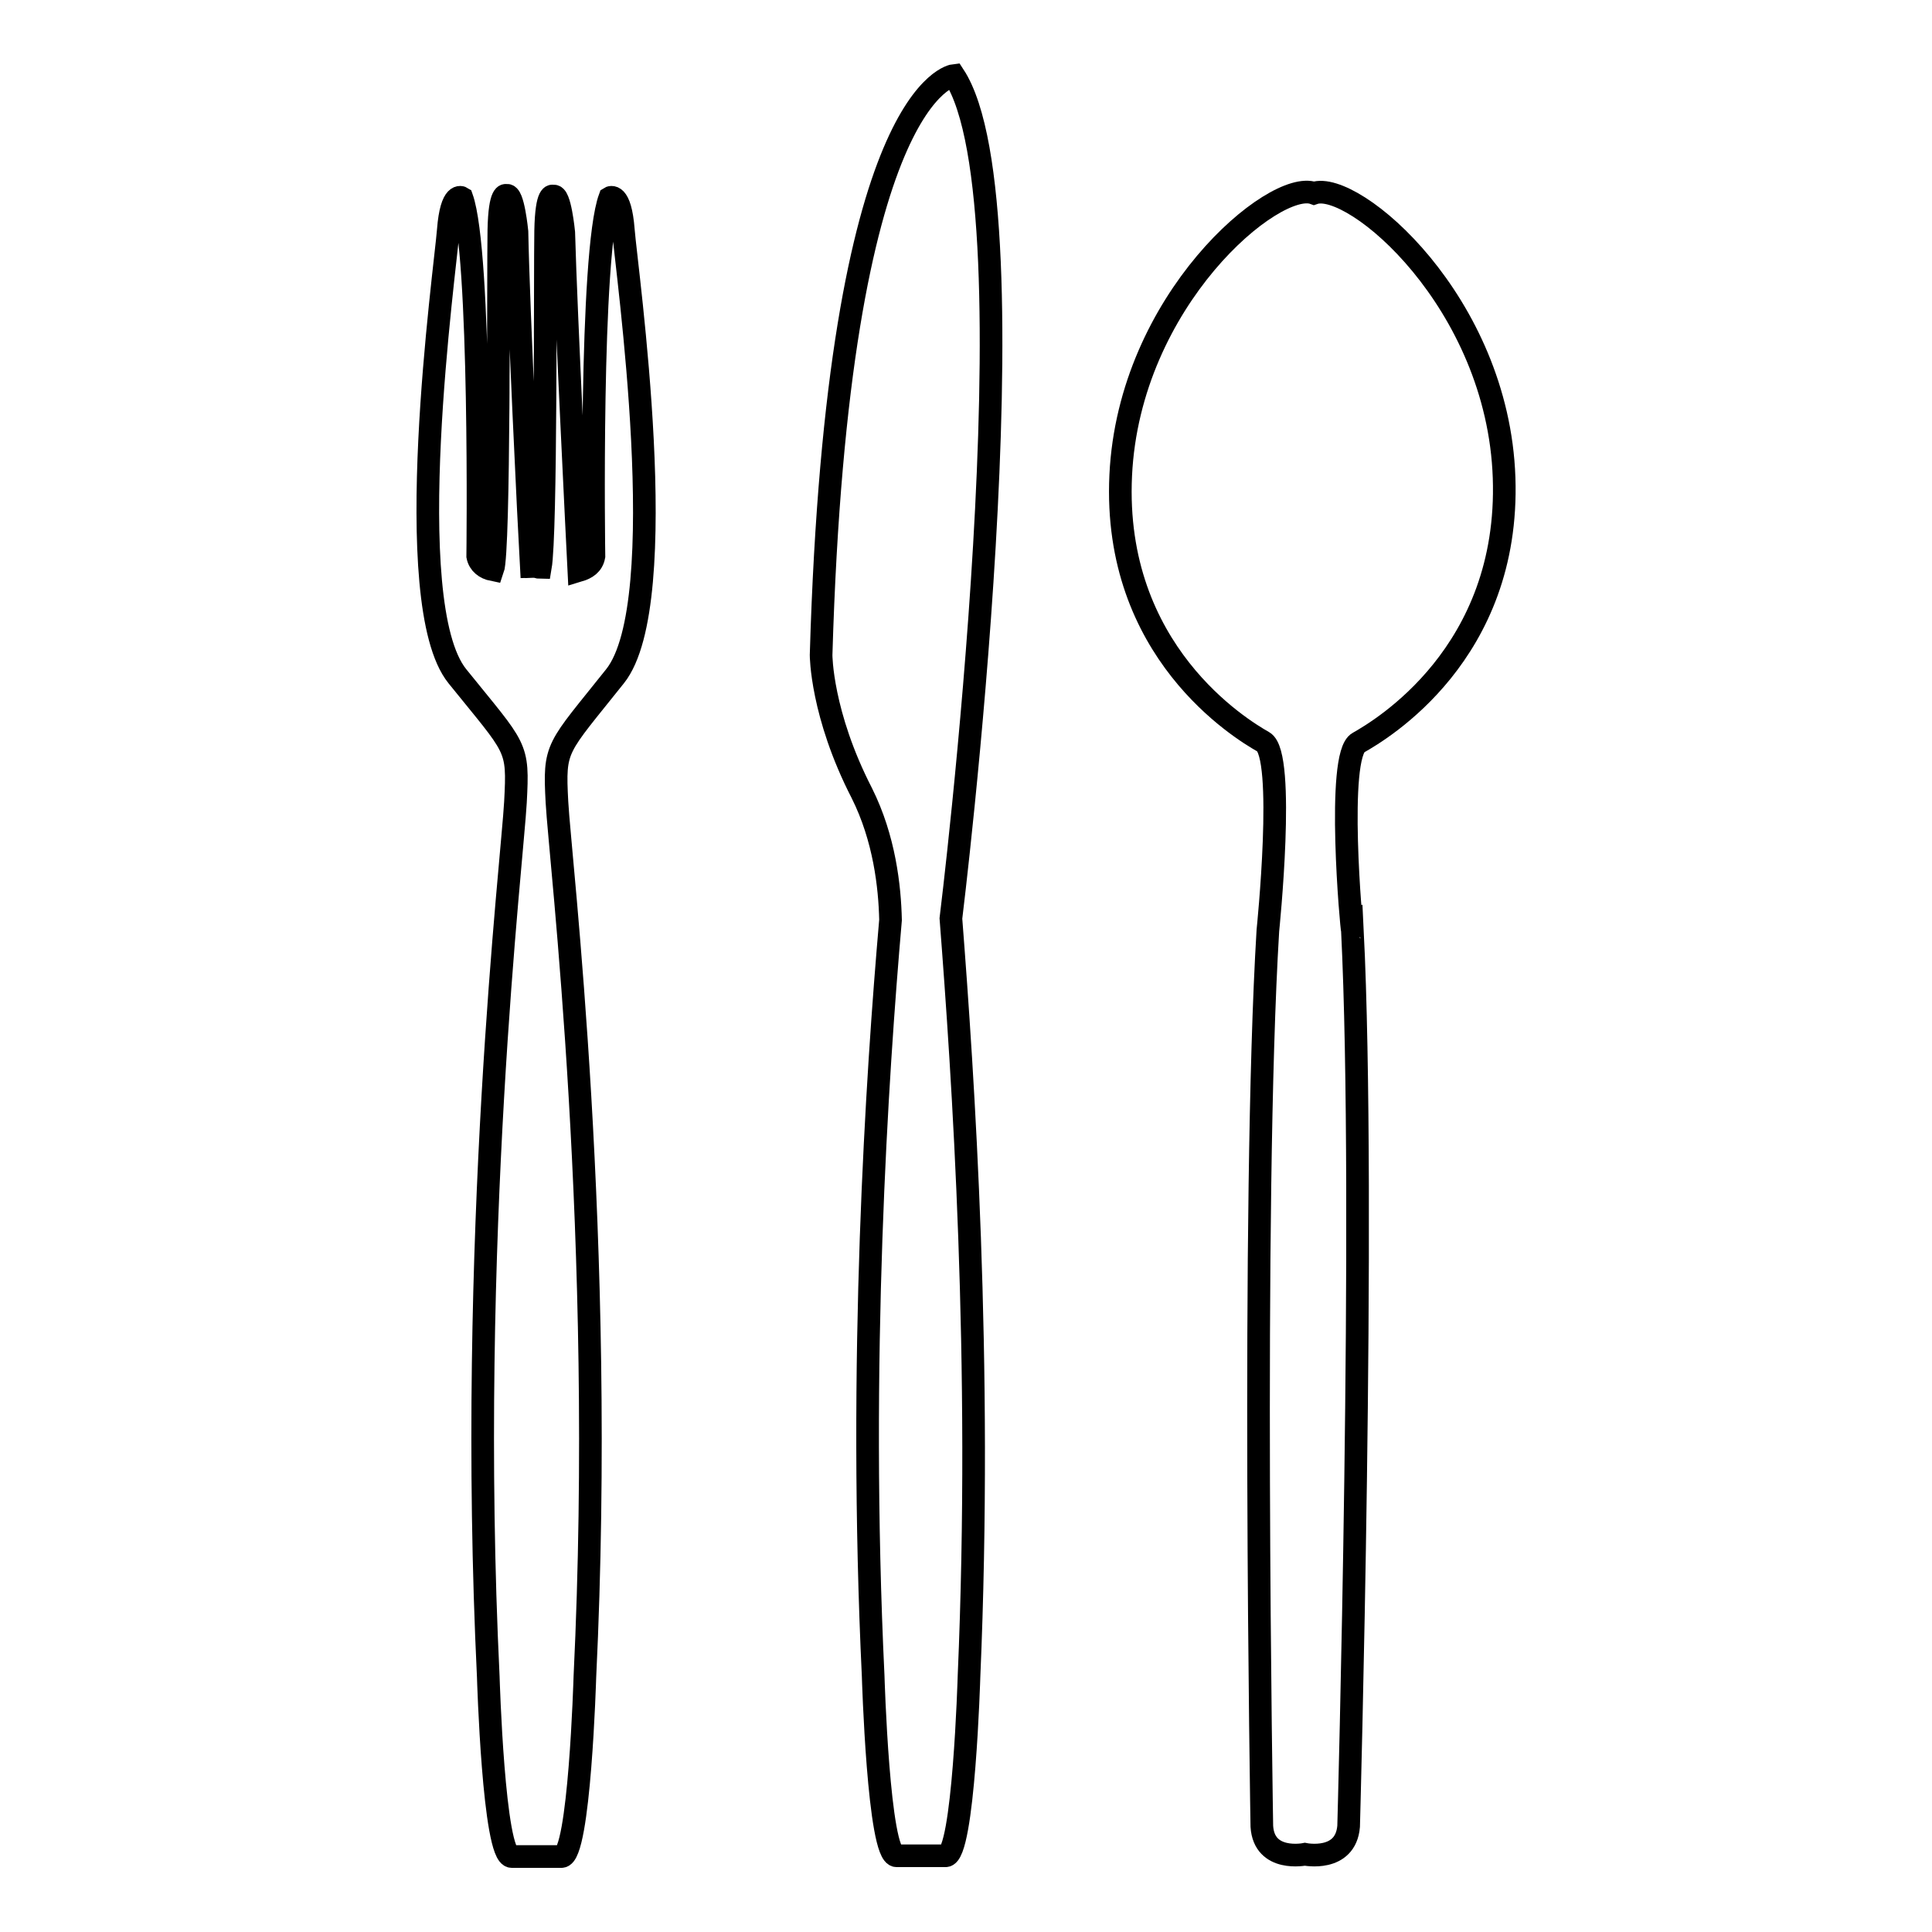
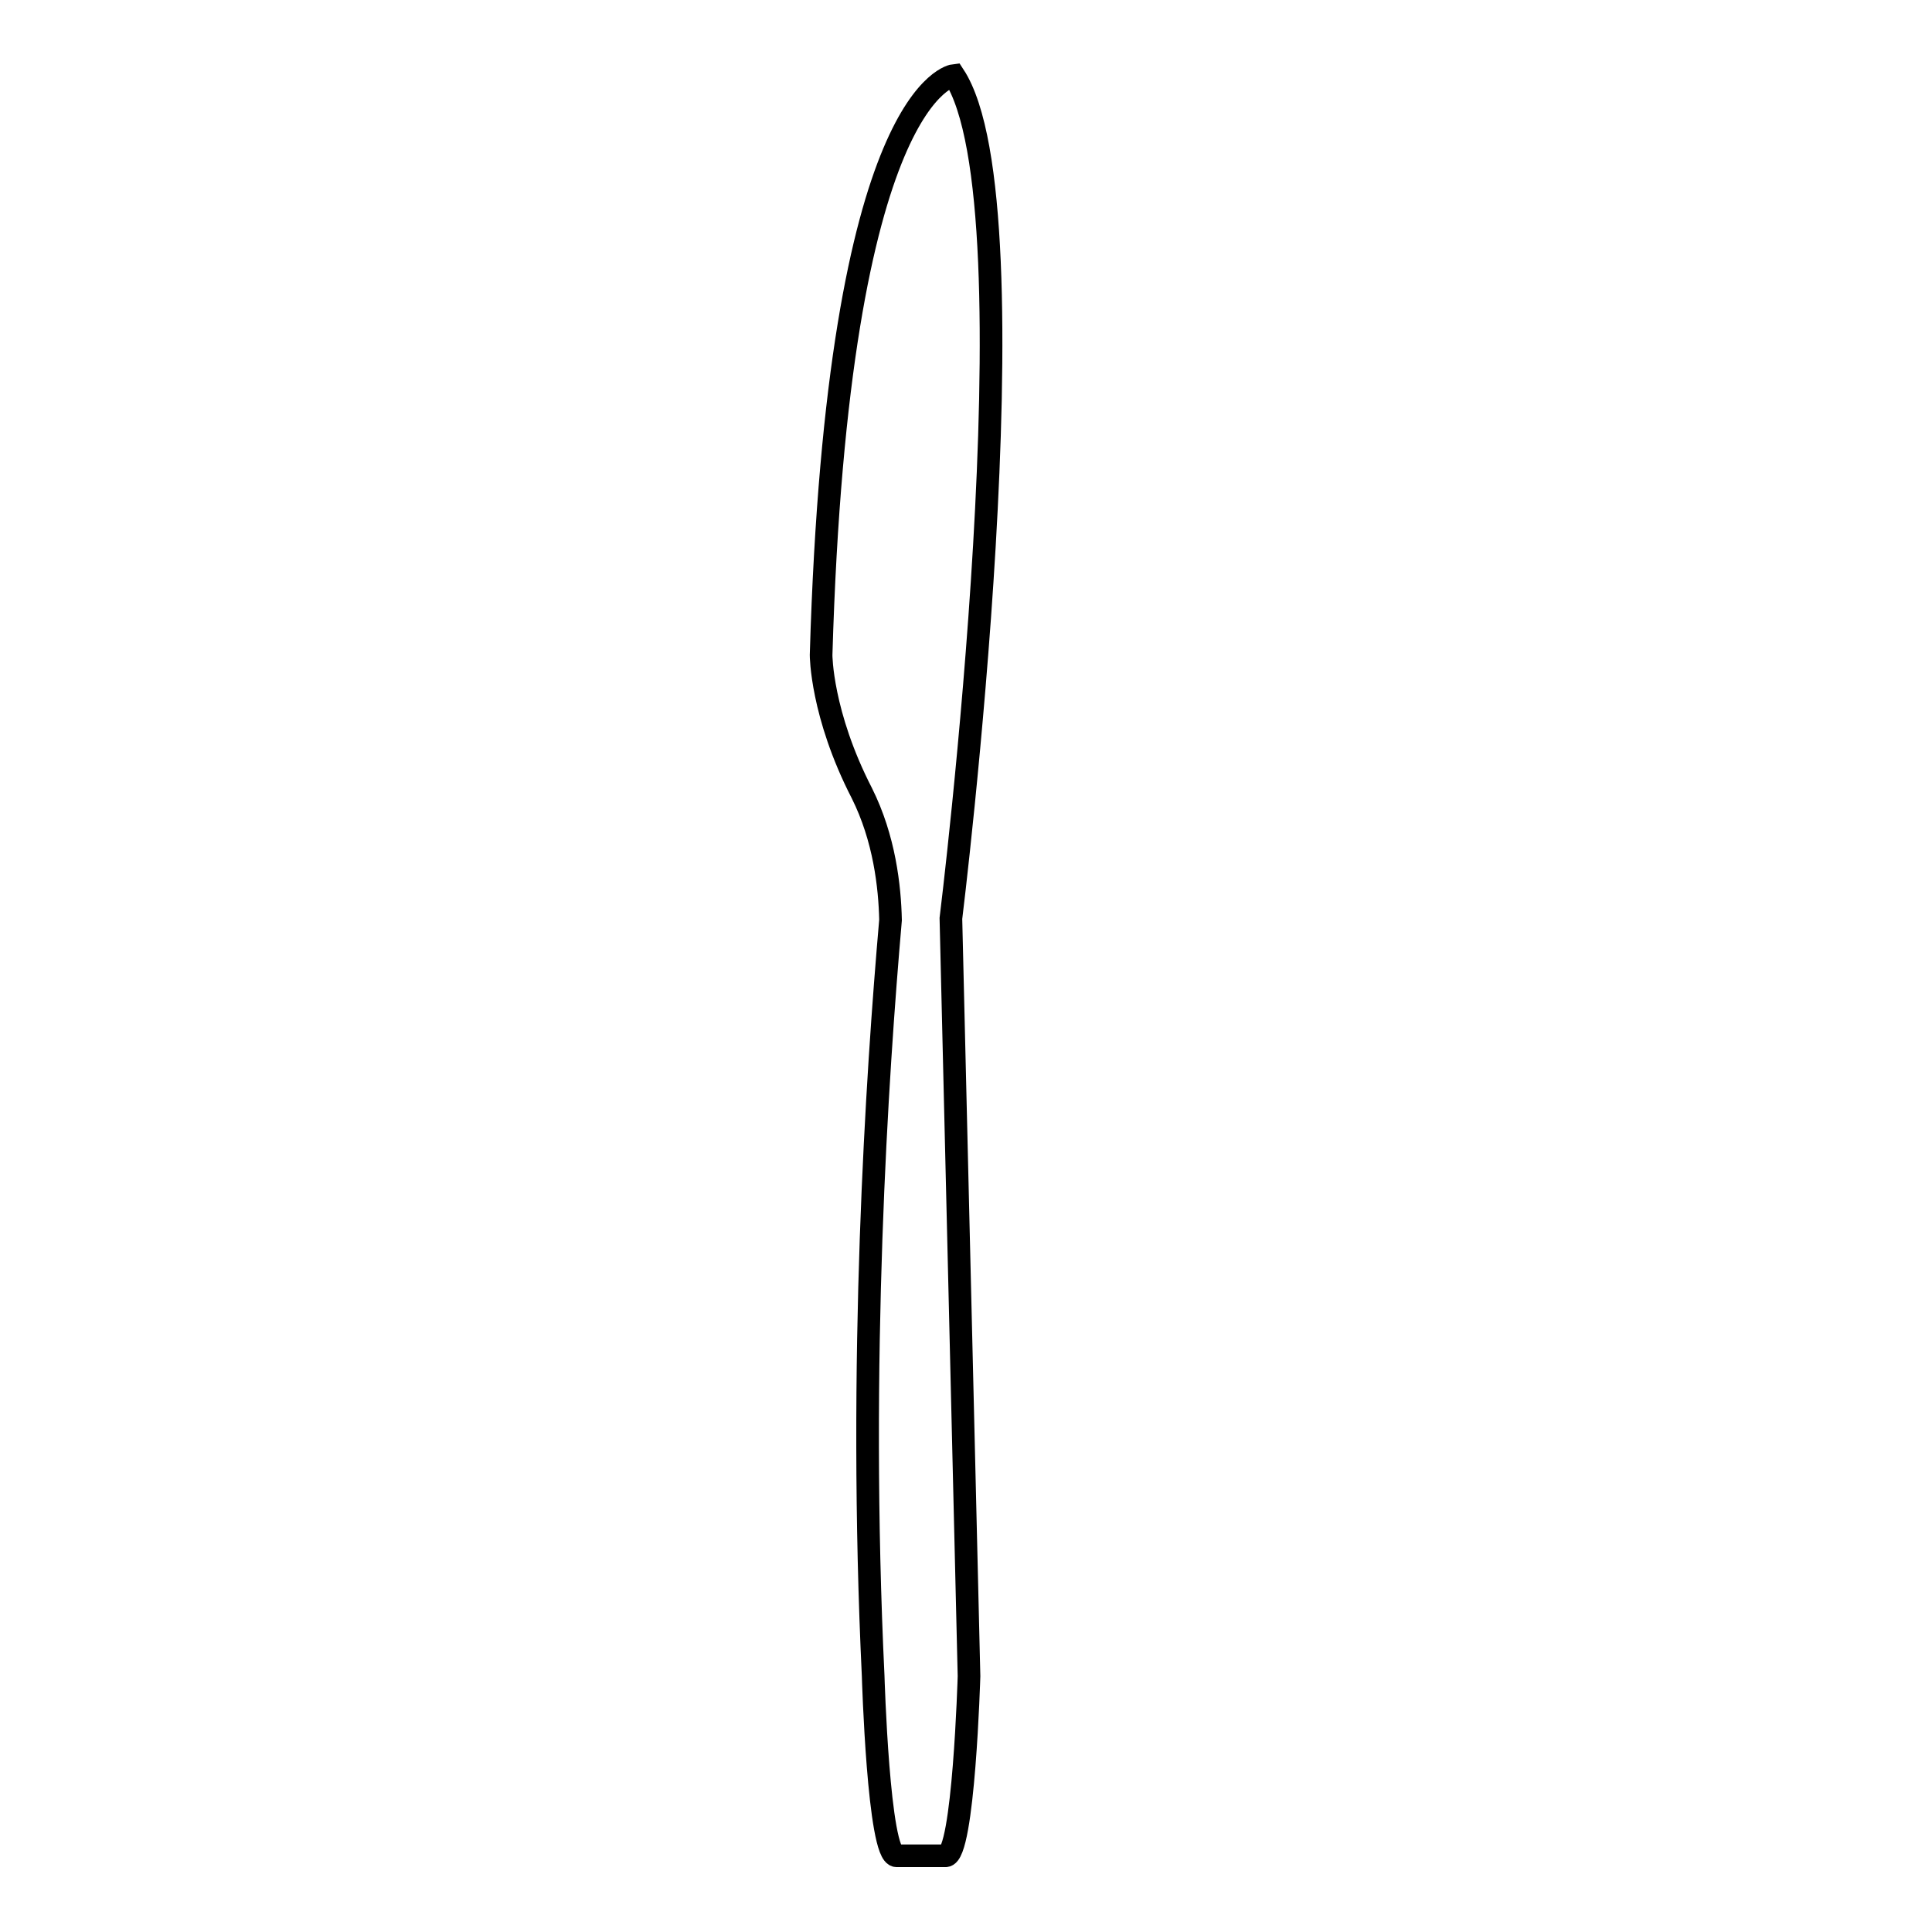
<svg xmlns="http://www.w3.org/2000/svg" version="1.1" x="0px" y="0px" viewBox="0 0 256 256" enable-background="new 0 0 256 256" xml:space="preserve">
  <g>
    <g>
-       <path stroke-width="3" fill-opacity="0" stroke="#000000" d="M82.6,30.5c-0.4-5.2-1.8-4.3-1.8-4.3c-2.7,7.3-2.1,47.5-2.1,47.5c-0.2,1.1-1,1.6-2,1.9c-0.2-4-1.7-33.9-2-44.8c0,0-0.5-5.2-1.4-4.8c0,0-0.9-0.7-1,4.6c-0.1,5,0.1,40-0.7,44.6c-0.2,0-0.4-0.1-0.5-0.1v-0.1c0,0,0,0-0.1,0c-0.1,0-0.1,0-0.1,0V75c-0.1,0-0.3,0.1-0.5,0.1c-0.3-5.3-1.7-33.9-1.9-44.4c0,0-0.5-5.2-1.4-4.8c0,0-0.9-0.6-1,4.6c-0.1,5.2,0.1,42.5-0.8,45c-1-0.2-1.8-0.8-2-1.8c0,0,0.5-40.2-2.1-47.5c0,0-1.4-0.9-1.8,4.3c-0.4,5.2-6.6,49.4,1.2,59.1c7.9,9.8,8.1,9.1,7.7,16.7c-0.4,7.5-6.4,57.9-3.6,115.9c0,0,0.7,23.8,3.1,23.8H71c0.2,0,0.3,0,0.3,0h3.1c2.4,0,3.1-23.8,3.1-23.8c2.8-58-3.3-108.4-3.7-115.9c-0.4-7.5-0.1-6.9,7.7-16.7C89.3,79.8,83,35.7,82.6,30.5L82.6,30.5z" />
-       <path stroke-width="3" fill-opacity="0" stroke="#000000" d="M126,121.7c0,0,11.7-94.5,0.4-111.7c0,0-15.4,1.7-17.6,76.8c0,0,0,7.8,5.4,18.3c3,6,3.7,12.4,3.8,16.8c-1.8,20.7-4.3,58.4-2.3,100.2c0,0,0.7,23.8,3.1,23.8h3.1c0.2,0,0.3,0,0.3,0h3.1c2.4,0,3.1-23.8,3.1-23.8C130.2,180.3,127.6,142.4,126,121.7L126,121.7L126,121.7z" />
-       <path stroke-width="3" fill-opacity="0" stroke="#000000" d="M180,98.4c3-1.7,20.1-11.8,19.3-35.1c-0.8-23.3-20-39.5-25.2-37.7c-5.2-1.9-24.5,14.1-25.6,37.4c-1.1,23.3,15.9,33.6,18.9,35.3c3,1.7,0.6,25,0.6,25c-2.2,36.1-0.8,118.7-0.8,118.7c0.3,4.8,5.7,3.7,5.7,3.7s5.4,1.1,5.8-3.7c0,0,2.3-82.6,0.5-118.7C179.1,123.4,177,100,180,98.4L180,98.4z" />
+       <path stroke-width="3" fill-opacity="0" stroke="#000000" d="M126,121.7c0,0,11.7-94.5,0.4-111.7c0,0-15.4,1.7-17.6,76.8c0,0,0,7.8,5.4,18.3c3,6,3.7,12.4,3.8,16.8c-1.8,20.7-4.3,58.4-2.3,100.2c0,0,0.7,23.8,3.1,23.8h3.1c0.2,0,0.3,0,0.3,0h3.1c2.4,0,3.1-23.8,3.1-23.8L126,121.7L126,121.7z" />
    </g>
  </g>
</svg>